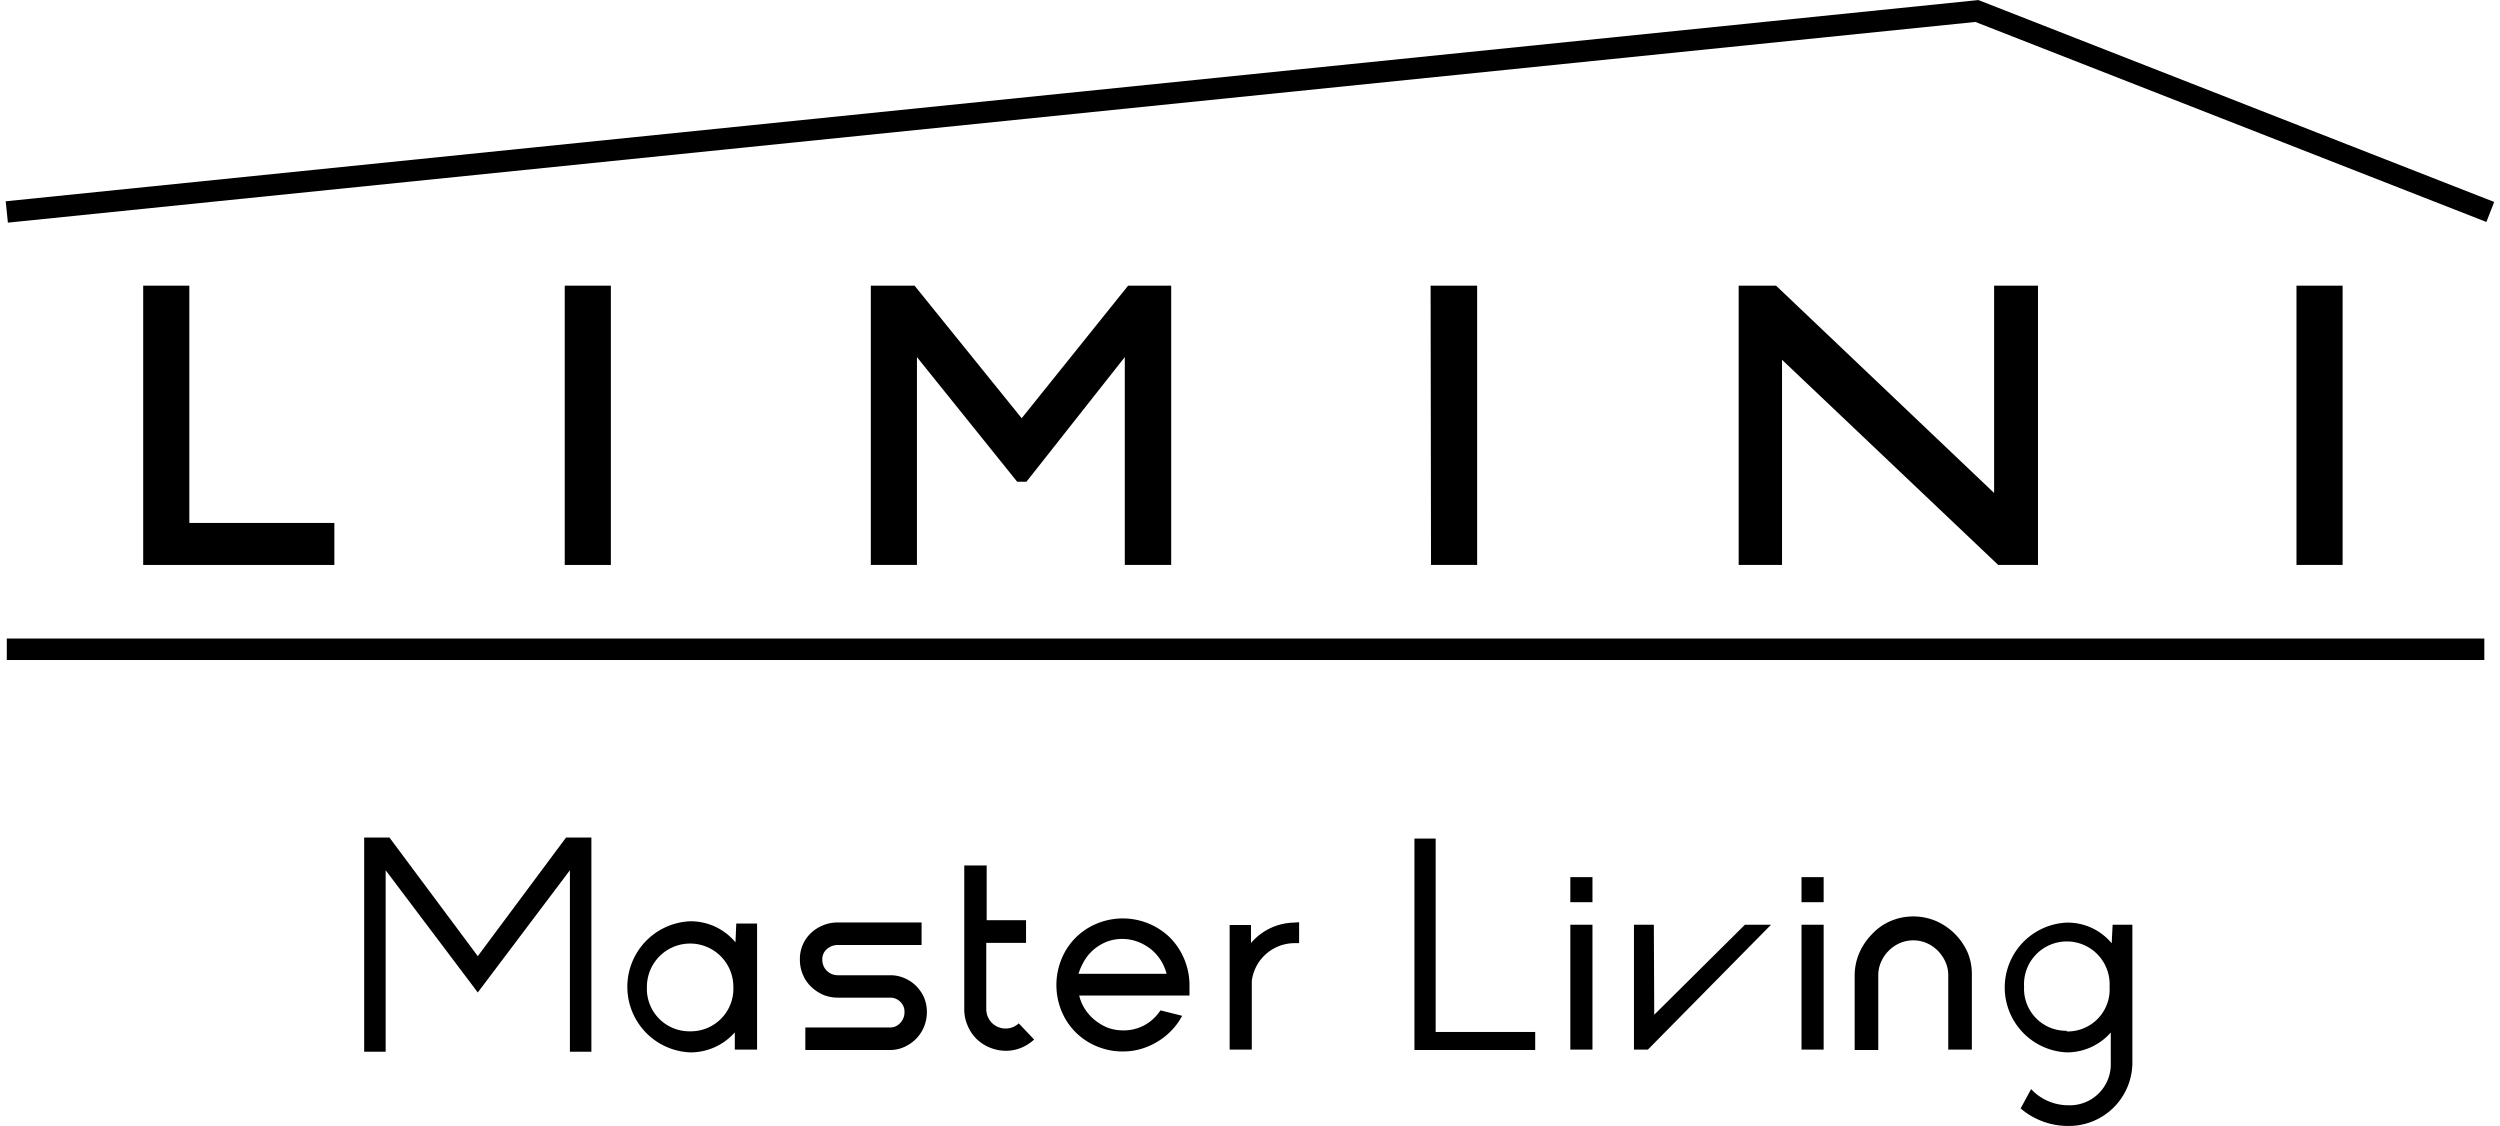
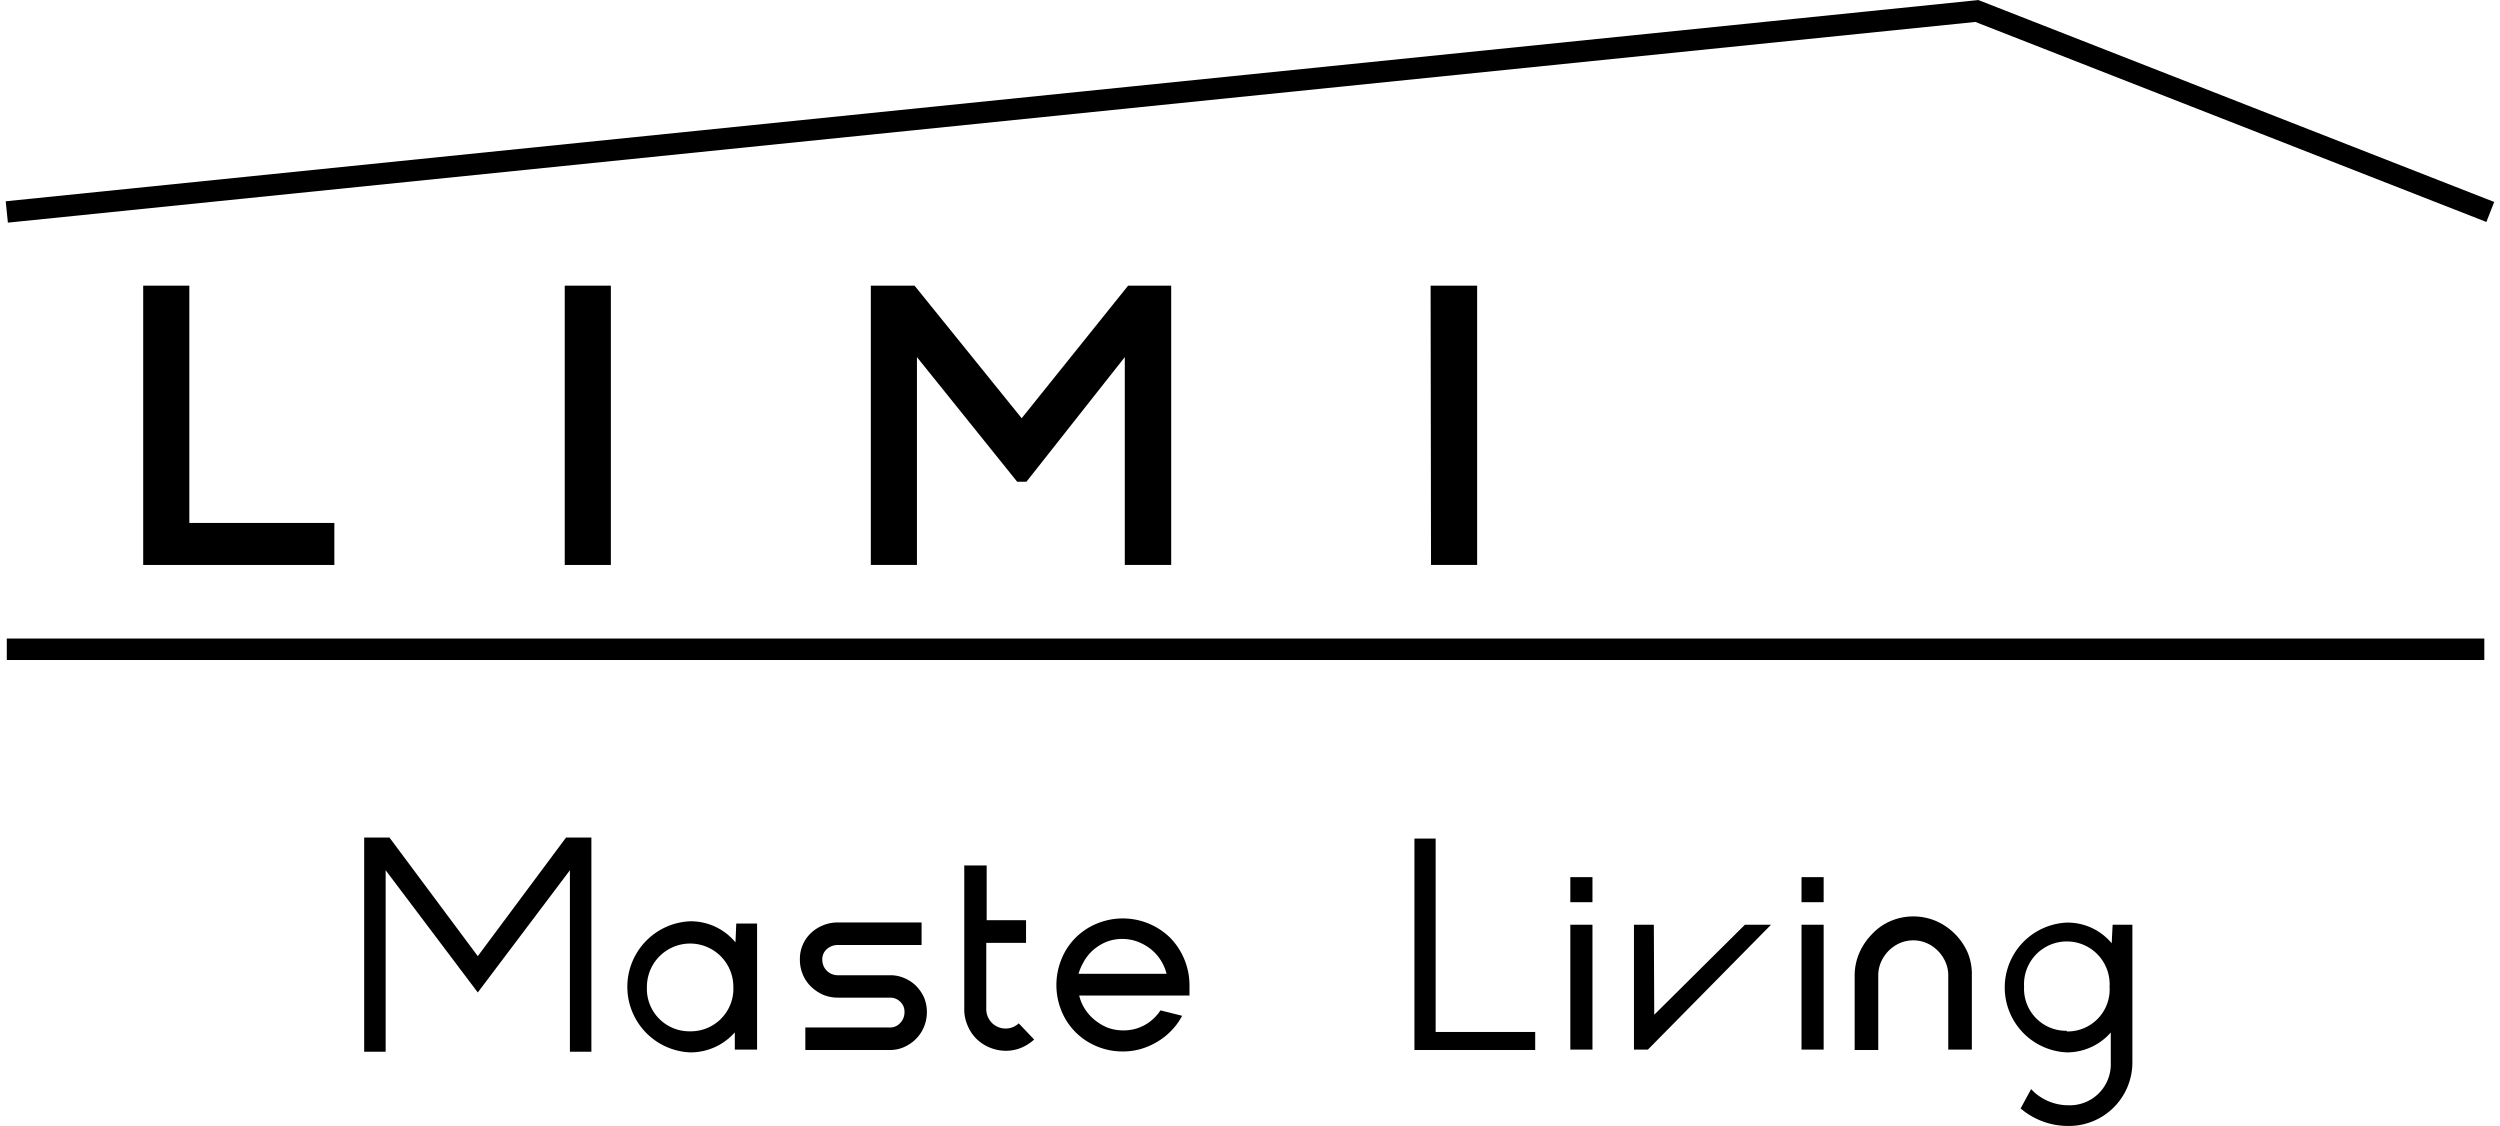
<svg xmlns="http://www.w3.org/2000/svg" width="131" height="59" viewBox="0 0 187.73 84.94">
  <defs>
    <style>.cls-1{fill:none;stroke:#000;stroke-miterlimit:10;stroke-width:1.62px;}</style>
  </defs>
  <g id="レイヤー_2" data-name="レイヤー 2">
    <g id="ヘッダー">
      <polyline class="cls-1" points="187.43 15.99 148.7 0.83 0.08 15.99" />
      <path d="M10.37,21.55h3.48v17.9H24.79v3.17H10.37Z" />
      <path d="M42.17,21.55h3.48V42.62H42.17Z" />
      <path d="M84.67,21.55h3.25V42.62h-3.5V26.94L77,36.34H76.3l-7.56-9.4V42.62H65.26V21.55h3.3l8.08,10Z" />
      <path d="M107.49,21.55H111V42.62h-3.48Z" />
-       <path d="M150,21.55h3.31V42.62h-3L134,27.14V42.62h-3.27V21.55h2.82L150,37.19Z" />
-       <path d="M172.81,21.55h3.48V42.62h-3.48Z" />
      <line class="cls-1" x1="0.08" y1="48.98" x2="186.98" y2="48.98" />
      <polygon points="107.87 77.85 107.87 63.26 106.27 63.26 106.27 79.21 115.38 79.21 115.38 77.85 107.87 77.85" />
      <polygon points="42.27 63.18 35.61 72.13 28.96 63.2 28.95 63.18 27.04 63.18 27.04 79.34 28.66 79.34 28.66 65.65 35.58 74.83 35.61 74.87 42.56 65.65 42.56 79.34 44.18 79.34 44.18 63.18 42.27 63.18" />
      <path d="M62.77,71.29h6.32v-1.7H62.77a2.85,2.85,0,0,0-1.13.22,2.91,2.91,0,0,0-.91.59,2.68,2.68,0,0,0-.82,2,2.86,2.86,0,0,0,.21,1.09,2.74,2.74,0,0,0,.61.92,3.2,3.2,0,0,0,.9.62,2.87,2.87,0,0,0,1.14.23h3.95a1.06,1.06,0,0,1,.76.31,1,1,0,0,1,.32.78,1.15,1.15,0,0,1-.33.83,1,1,0,0,1-.75.33h-6.4v1.7h6.4a2.55,2.55,0,0,0,1.09-.24,3,3,0,0,0,.88-.62,2.8,2.8,0,0,0,.59-.91,2.93,2.93,0,0,0,.21-1.09,2.86,2.86,0,0,0-.21-1.09,3,3,0,0,0-.6-.88,2.78,2.78,0,0,0-.88-.59,2.64,2.64,0,0,0-1.08-.22H62.77a1.16,1.16,0,0,1-1.17-1.17,1,1,0,0,1,.32-.78A1.24,1.24,0,0,1,62.77,71.29Z" />
      <path d="M148,71.85a4.63,4.63,0,0,0-2.36-2.36,4.4,4.4,0,0,0-3.47,0,4.19,4.19,0,0,0-1.4,1,4.66,4.66,0,0,0-.94,1.4,4.29,4.29,0,0,0-.35,1.71v5.61h1.78V73.57a2.52,2.52,0,0,1,.21-1,2.77,2.77,0,0,1,1.43-1.43,2.58,2.58,0,0,1,2,0,2.72,2.72,0,0,1,.85.58,2.84,2.84,0,0,1,.58.85,2.48,2.48,0,0,1,.21,1v5.61h1.78V73.57A4.21,4.21,0,0,0,148,71.85Z" />
-       <path d="M97.17,69.6a4.38,4.38,0,0,0-3.23,1.54l0-1.36H92.33v9.4H94V74a3.26,3.26,0,0,1,3.19-2.85l.38,0,0-1.58Z" />
      <path d="M55.11,69.67l-.06,1.42a4.38,4.38,0,0,0-3.43-1.59,4.95,4.95,0,0,0,0,9.89A4.45,4.45,0,0,0,55,77.88v1.3h1.68V69.67ZM51.62,77.8a3.2,3.2,0,0,1-3.25-3.36,3.26,3.26,0,1,1,6.52,0A3.21,3.21,0,0,1,51.62,77.8Z" />
      <rect x="118.03" y="69.76" width="1.67" height="9.42" />
      <rect x="118.03" y="66.17" width="1.67" height="1.89" />
      <rect x="135.47" y="69.76" width="1.67" height="9.42" />
      <rect x="135.47" y="66.17" width="1.67" height="1.89" />
      <polygon points="123.88 79.18 133.17 69.76 131.2 69.76 124.36 76.55 124.33 69.76 122.83 69.76 122.83 79.18 123.88 79.18" />
      <path d="M76.42,77.2a1.6,1.6,0,0,1-.43.28,1.47,1.47,0,0,1-1.59-.31,1.61,1.61,0,0,1-.32-.48,1.47,1.47,0,0,1-.11-.56v-5h3V69.42H74V65.29H72.31V76.13a3,3,0,0,0,.25,1.23,3.07,3.07,0,0,0,.66,1,3.13,3.13,0,0,0,1,.66,3.19,3.19,0,0,0,1.24.25,3,3,0,0,0,1.2-.25,3.32,3.32,0,0,0,.92-.6Z" />
      <path d="M87.11,76.22a3.46,3.46,0,0,1-.9.93,3.26,3.26,0,0,1-1.93.58,3.31,3.31,0,0,1-1.22-.23,4,4,0,0,1-1-.63,3.49,3.49,0,0,1-.76-.94,3.32,3.32,0,0,1-.32-.83H89.3v-.8a5.14,5.14,0,0,0-1.46-3.56,5.11,5.11,0,0,0-5.54-1.06,4.85,4.85,0,0,0-2.65,2.66,5.17,5.17,0,0,0,0,3.94,4.87,4.87,0,0,0,2.65,2.65,5,5,0,0,0,2,.39,4.79,4.79,0,0,0,1.59-.27,5.42,5.42,0,0,0,1.39-.73,5.21,5.21,0,0,0,1.1-1.1c.14-.19.25-.39.37-.59Zm-5.86-3.53a3.39,3.39,0,0,1,.76-1,3.71,3.71,0,0,1,1-.63,3.34,3.34,0,0,1,2.43,0,3.71,3.71,0,0,1,1.05.63,3.48,3.48,0,0,1,1.08,1.77H80.93A3.88,3.88,0,0,1,81.25,72.69Z" />
      <path d="M158.94,69.76l-.07,1.4a4.32,4.32,0,0,0-3.39-1.56,4.9,4.9,0,0,0,0,9.79,4.39,4.39,0,0,0,3.32-1.5v2.28a3.09,3.09,0,0,1-3.19,3.21,3.86,3.86,0,0,1-2.6-1l-.22-.22L152,83.62a5.51,5.51,0,0,0,3.57,1.32,4.79,4.79,0,0,0,4.86-4.77V69.76Zm-3.46,8a3.17,3.17,0,0,1-3.22-3.33,3.23,3.23,0,1,1,6.45,0A3.17,3.17,0,0,1,155.48,77.81Z" />
    </g>
  </g>
</svg>